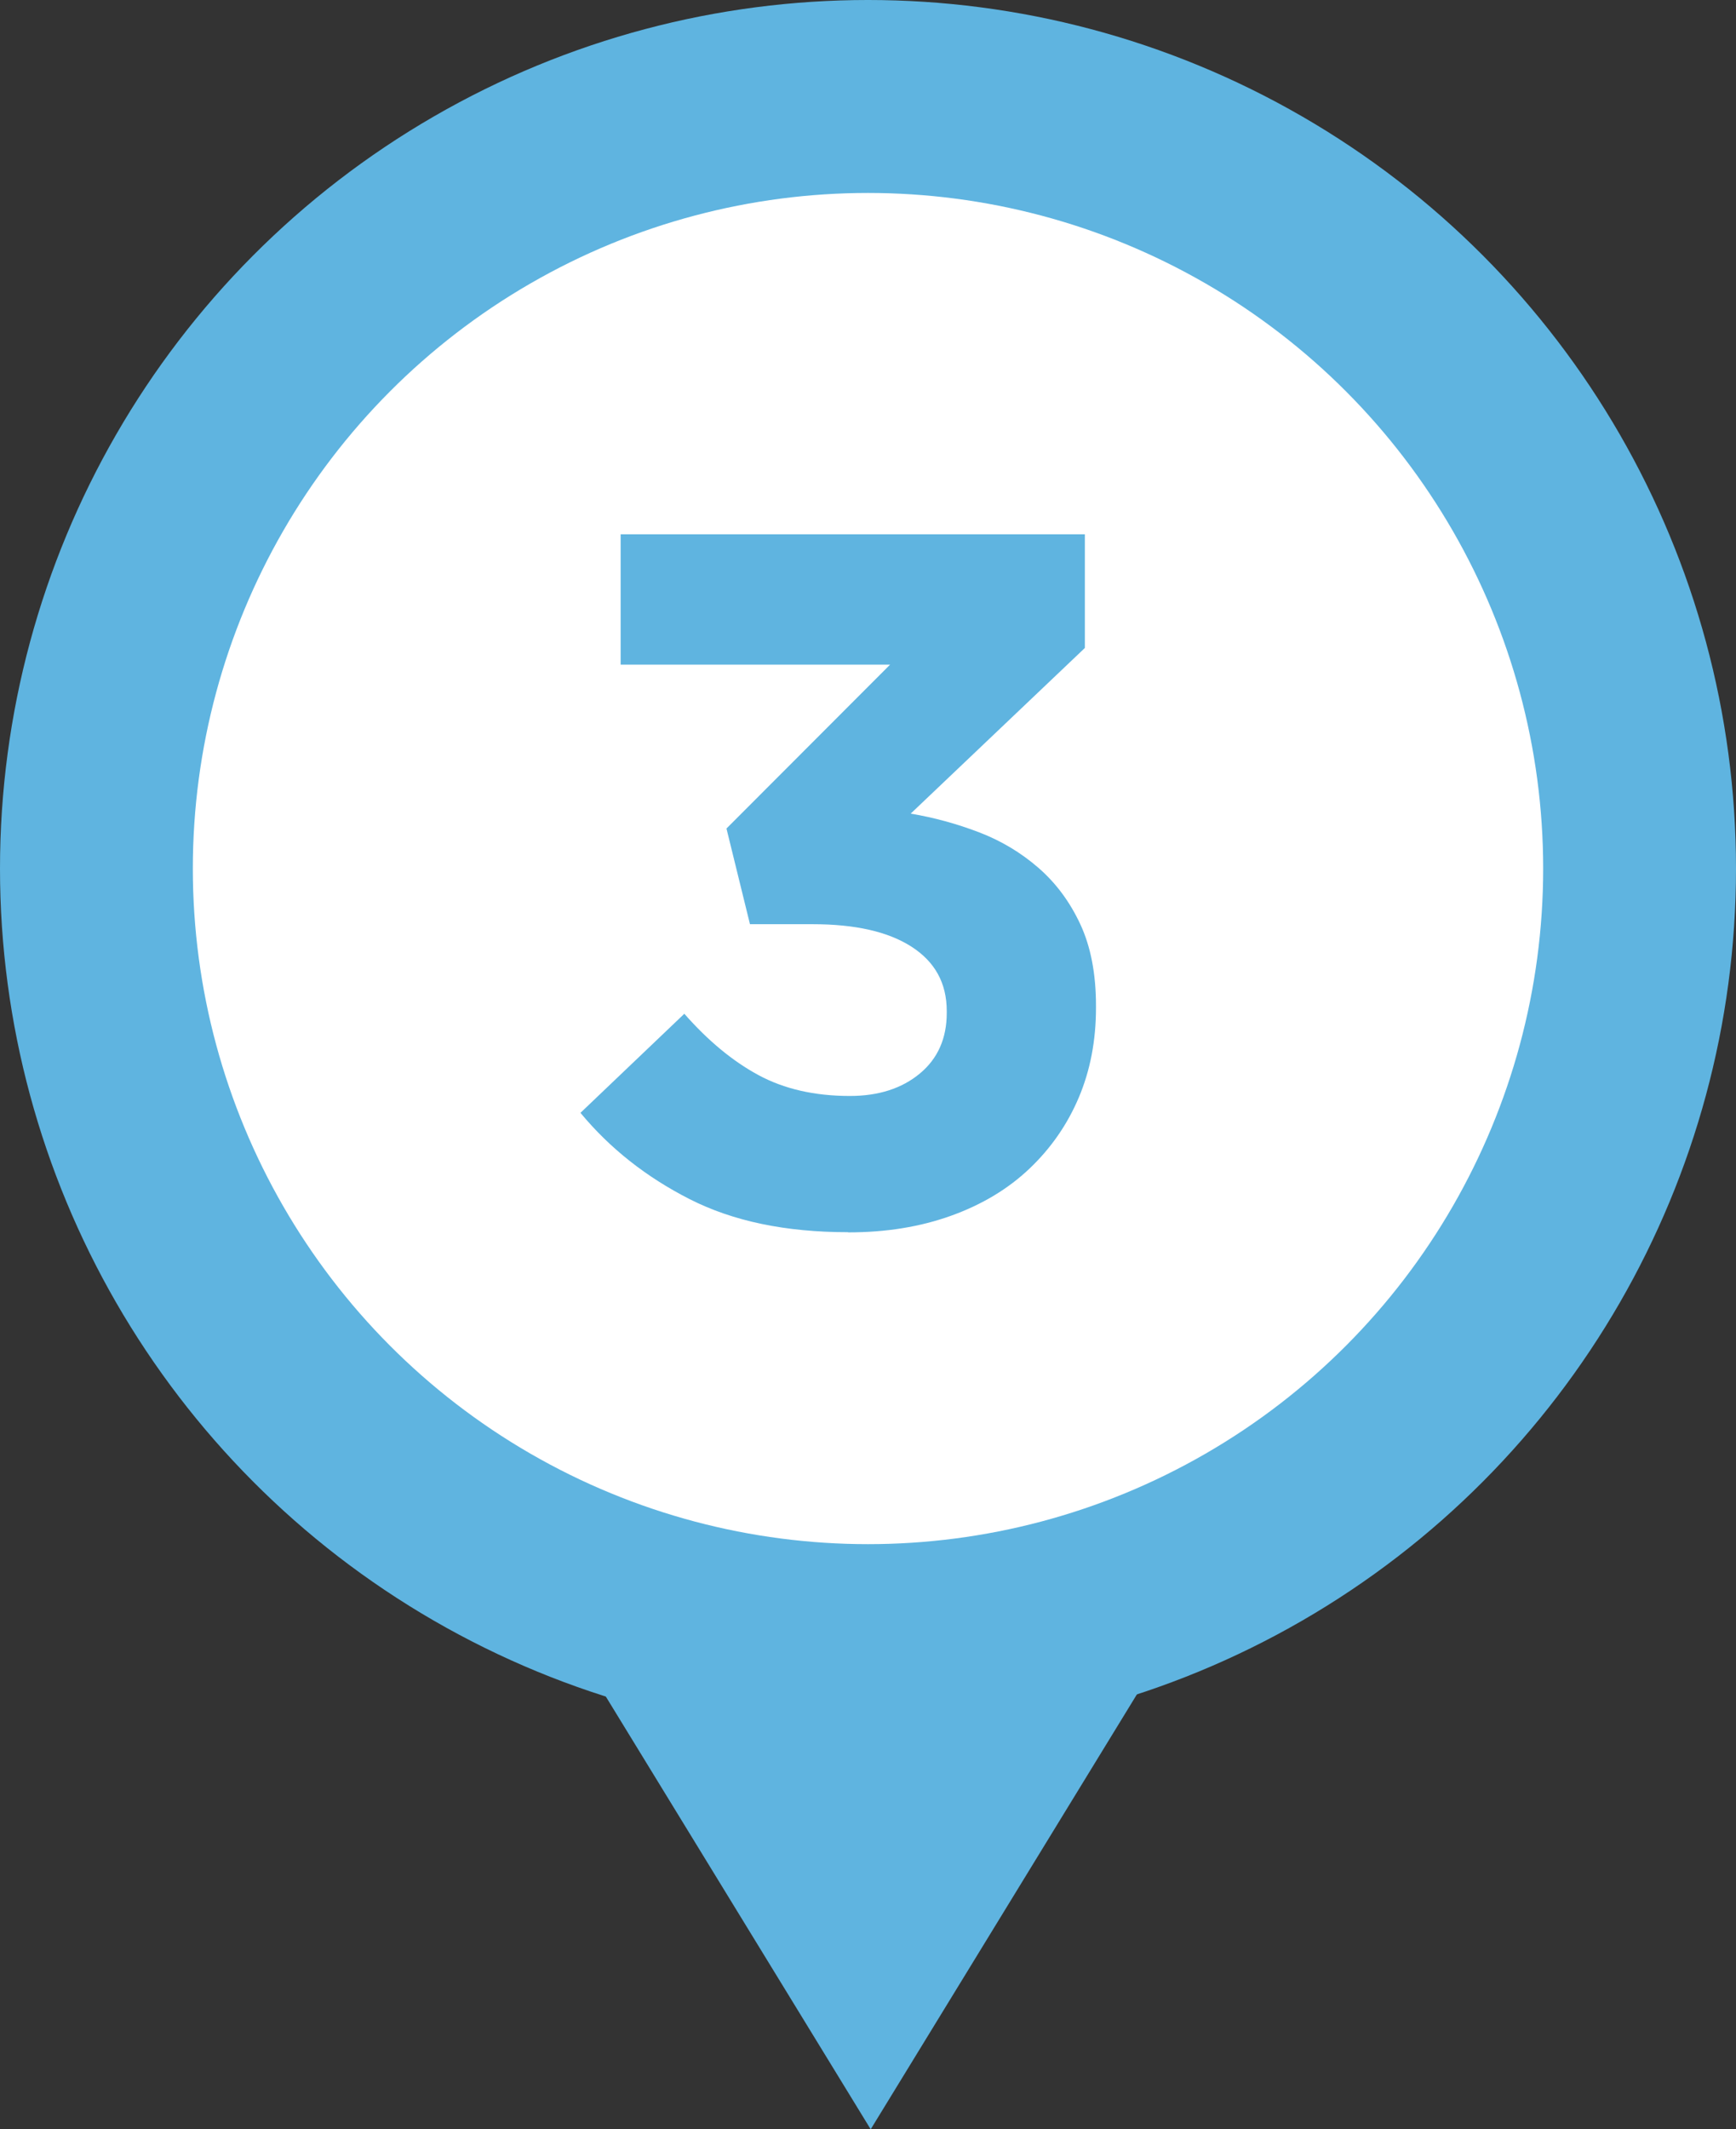
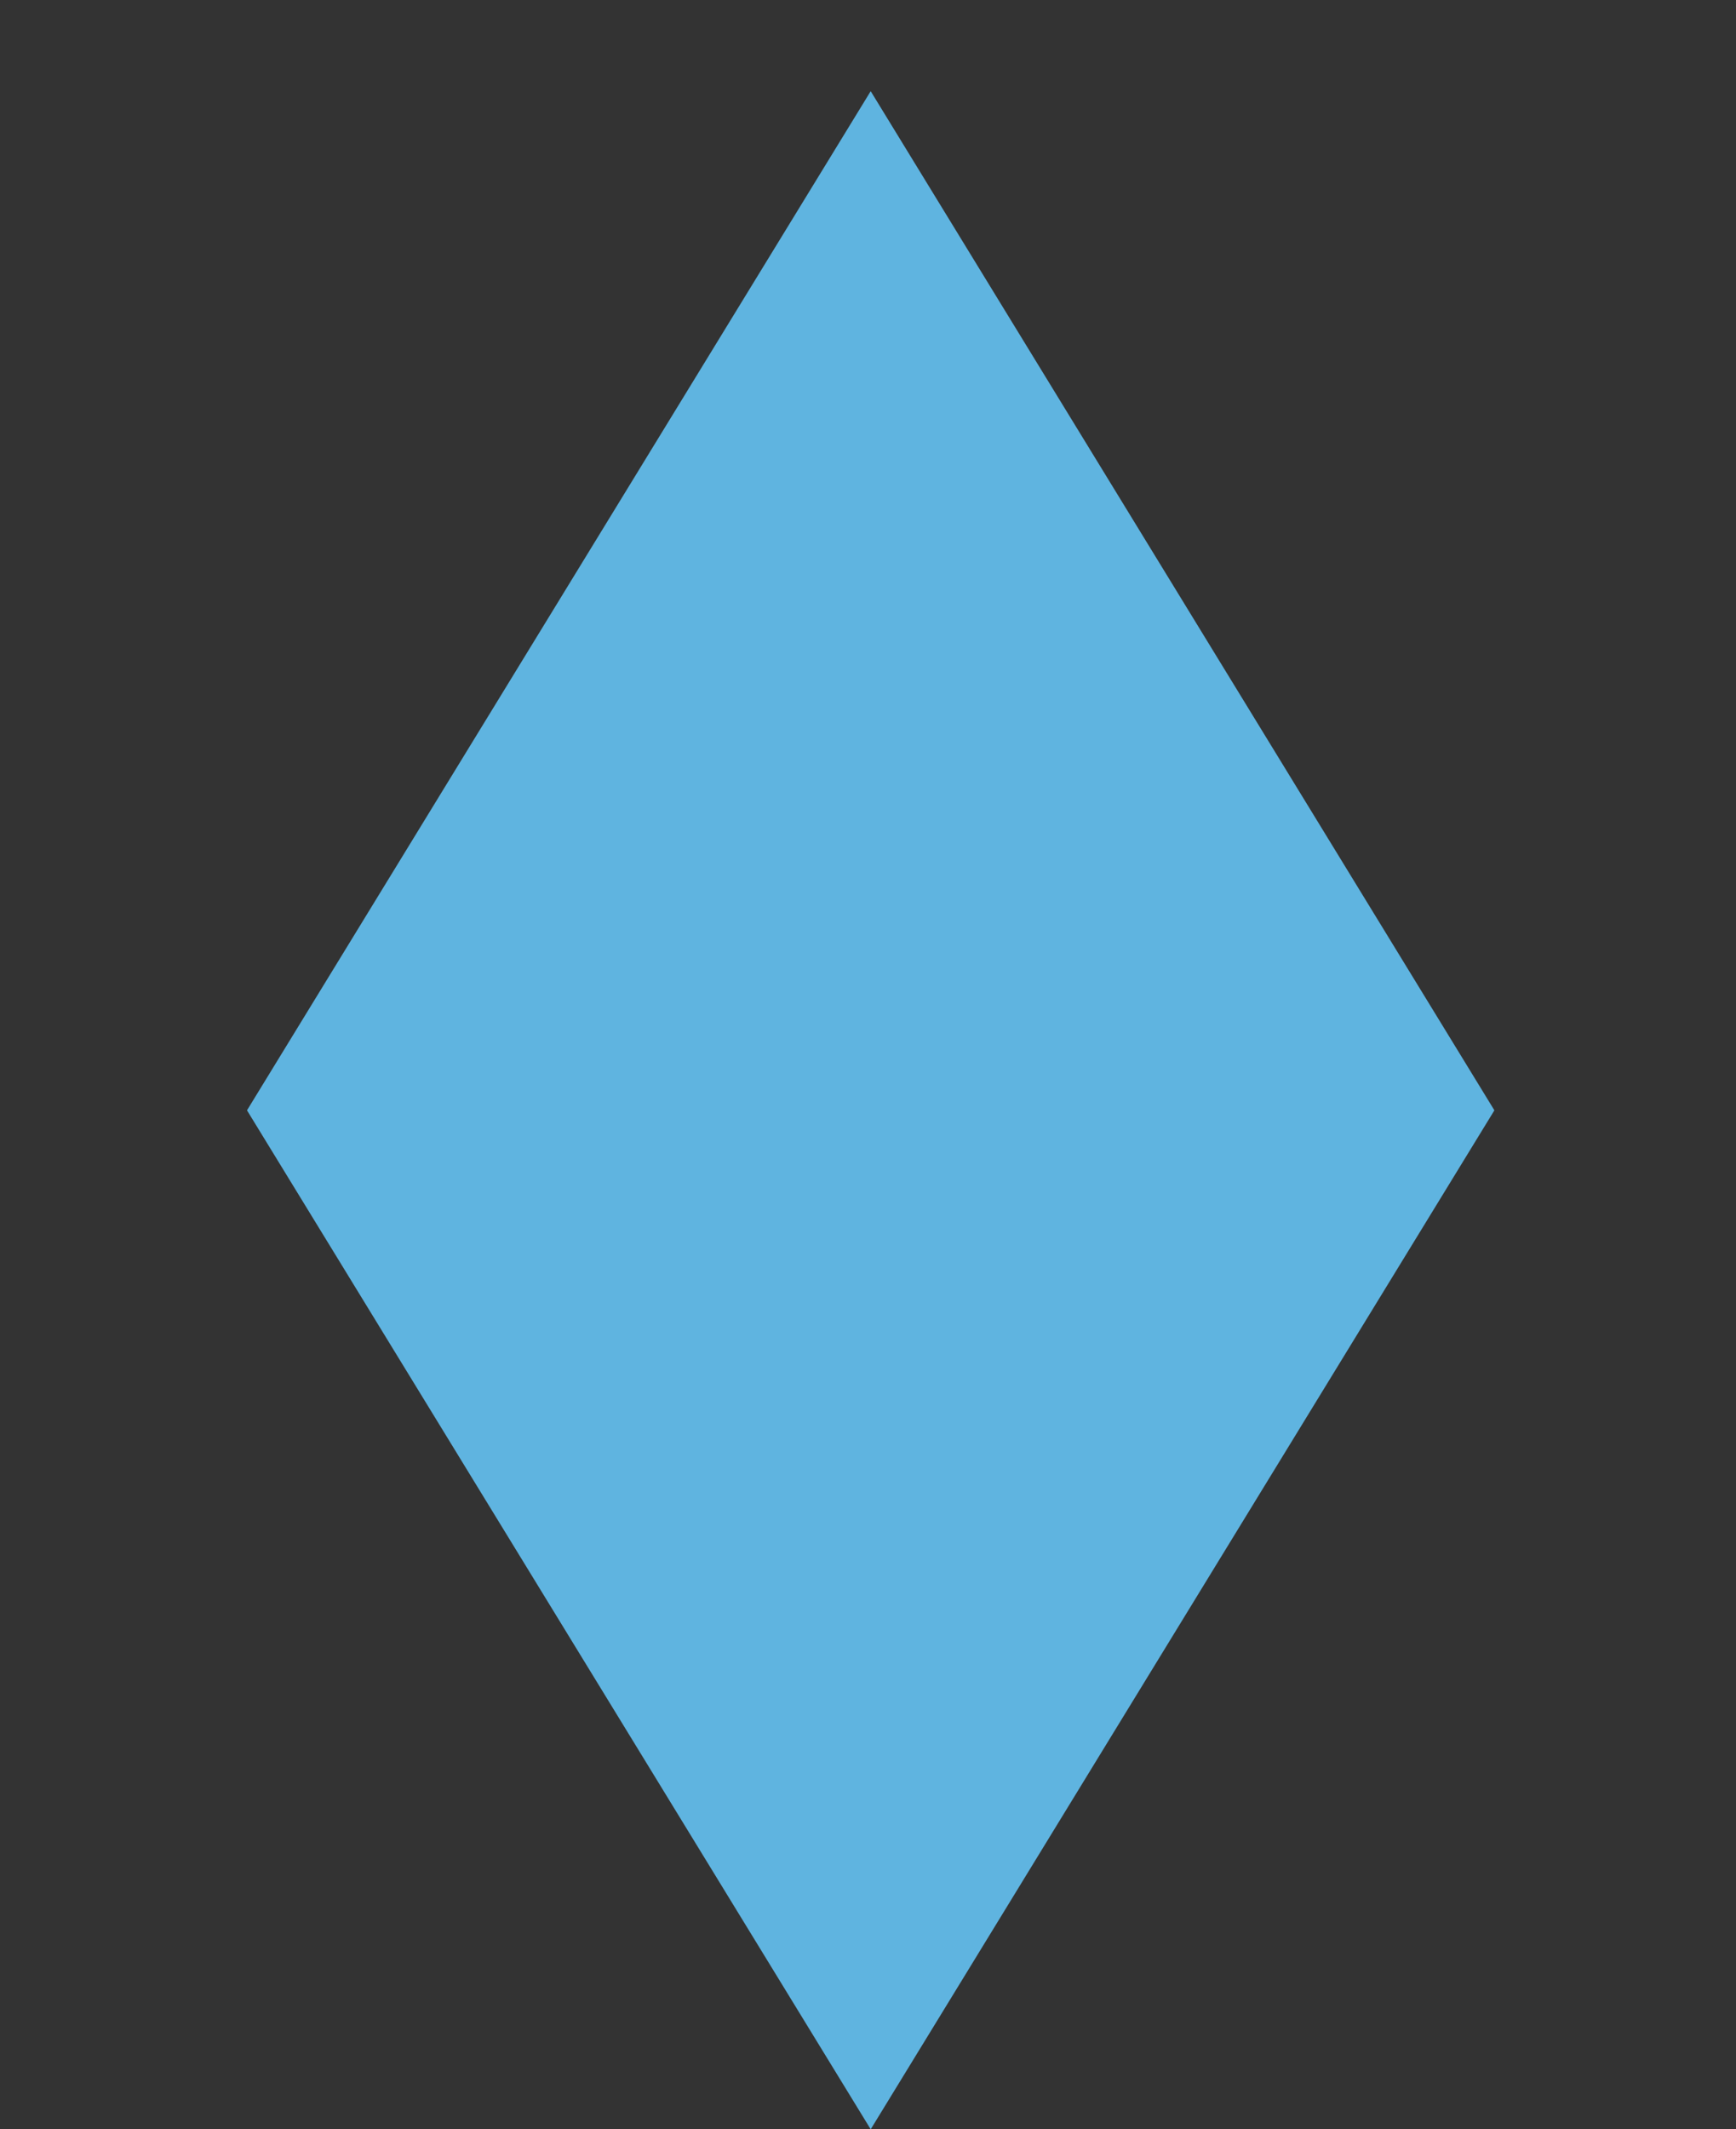
<svg xmlns="http://www.w3.org/2000/svg" viewBox="0 0 96.78 118.63">
  <rect x="0" y="0" width="96.78" height="118.63" fill="#333333" stroke="none" />
  <defs>
    <style>.e{fill:#5fb4e0}</style>
  </defs>
  <g id="b">
    <g id="c">
      <path class="e" d="M48.54 118.63L13.77 61.86 48.54 5.08l34.77 56.78-34.77 56.77z" />
-       <circle class="e" cx="48.39" cy="48.39" r="48.39" />
-       <circle cx="48.39" cy="48.39" r="37.64" fill="#fff" />
-       <path class="e" d="M47.27 68.65c-3.46 0-6.4-.61-8.82-1.84S34 63.98 32.36 62l5.79-5.52c1.31 1.49 2.68 2.63 4.12 3.41 1.44.78 3.14 1.17 5.11 1.17 1.6 0 2.9-.42 3.9-1.25 1-.83 1.5-1.96 1.5-3.37v-.11c0-1.56-.66-2.75-1.97-3.59s-3.15-1.25-5.51-1.25h-3.49l-1.31-5.33 9.12-9.13H34.6v-7.26h25.88v6.33l-9.71 9.23c1.31.22 2.58.57 3.81 1.04 1.23.47 2.33 1.13 3.3 1.97s1.75 1.88 2.34 3.14c.59 1.26.88 2.78.88 4.56v.11c0 1.82-.32 3.49-.96 5-.64 1.51-1.56 2.83-2.75 3.96s-2.64 2-4.36 2.62c-1.72.62-3.63.93-5.74.93z" />
+       <path class="e" d="M47.27 68.65c-3.46 0-6.4-.61-8.82-1.84S34 63.98 32.36 62l5.79-5.52c1.31 1.49 2.68 2.63 4.12 3.41 1.44.78 3.14 1.17 5.11 1.17 1.6 0 2.9-.42 3.9-1.25 1-.83 1.5-1.96 1.5-3.37v-.11c0-1.56-.66-2.75-1.97-3.59s-3.15-1.25-5.51-1.25h-3.49H34.6v-7.26h25.88v6.33l-9.71 9.23c1.31.22 2.58.57 3.81 1.04 1.23.47 2.33 1.13 3.3 1.97s1.75 1.88 2.34 3.14c.59 1.26.88 2.78.88 4.56v.11c0 1.82-.32 3.49-.96 5-.64 1.51-1.56 2.83-2.75 3.96s-2.64 2-4.36 2.62c-1.72.62-3.63.93-5.74.93z" />
    </g>
  </g>
</svg>